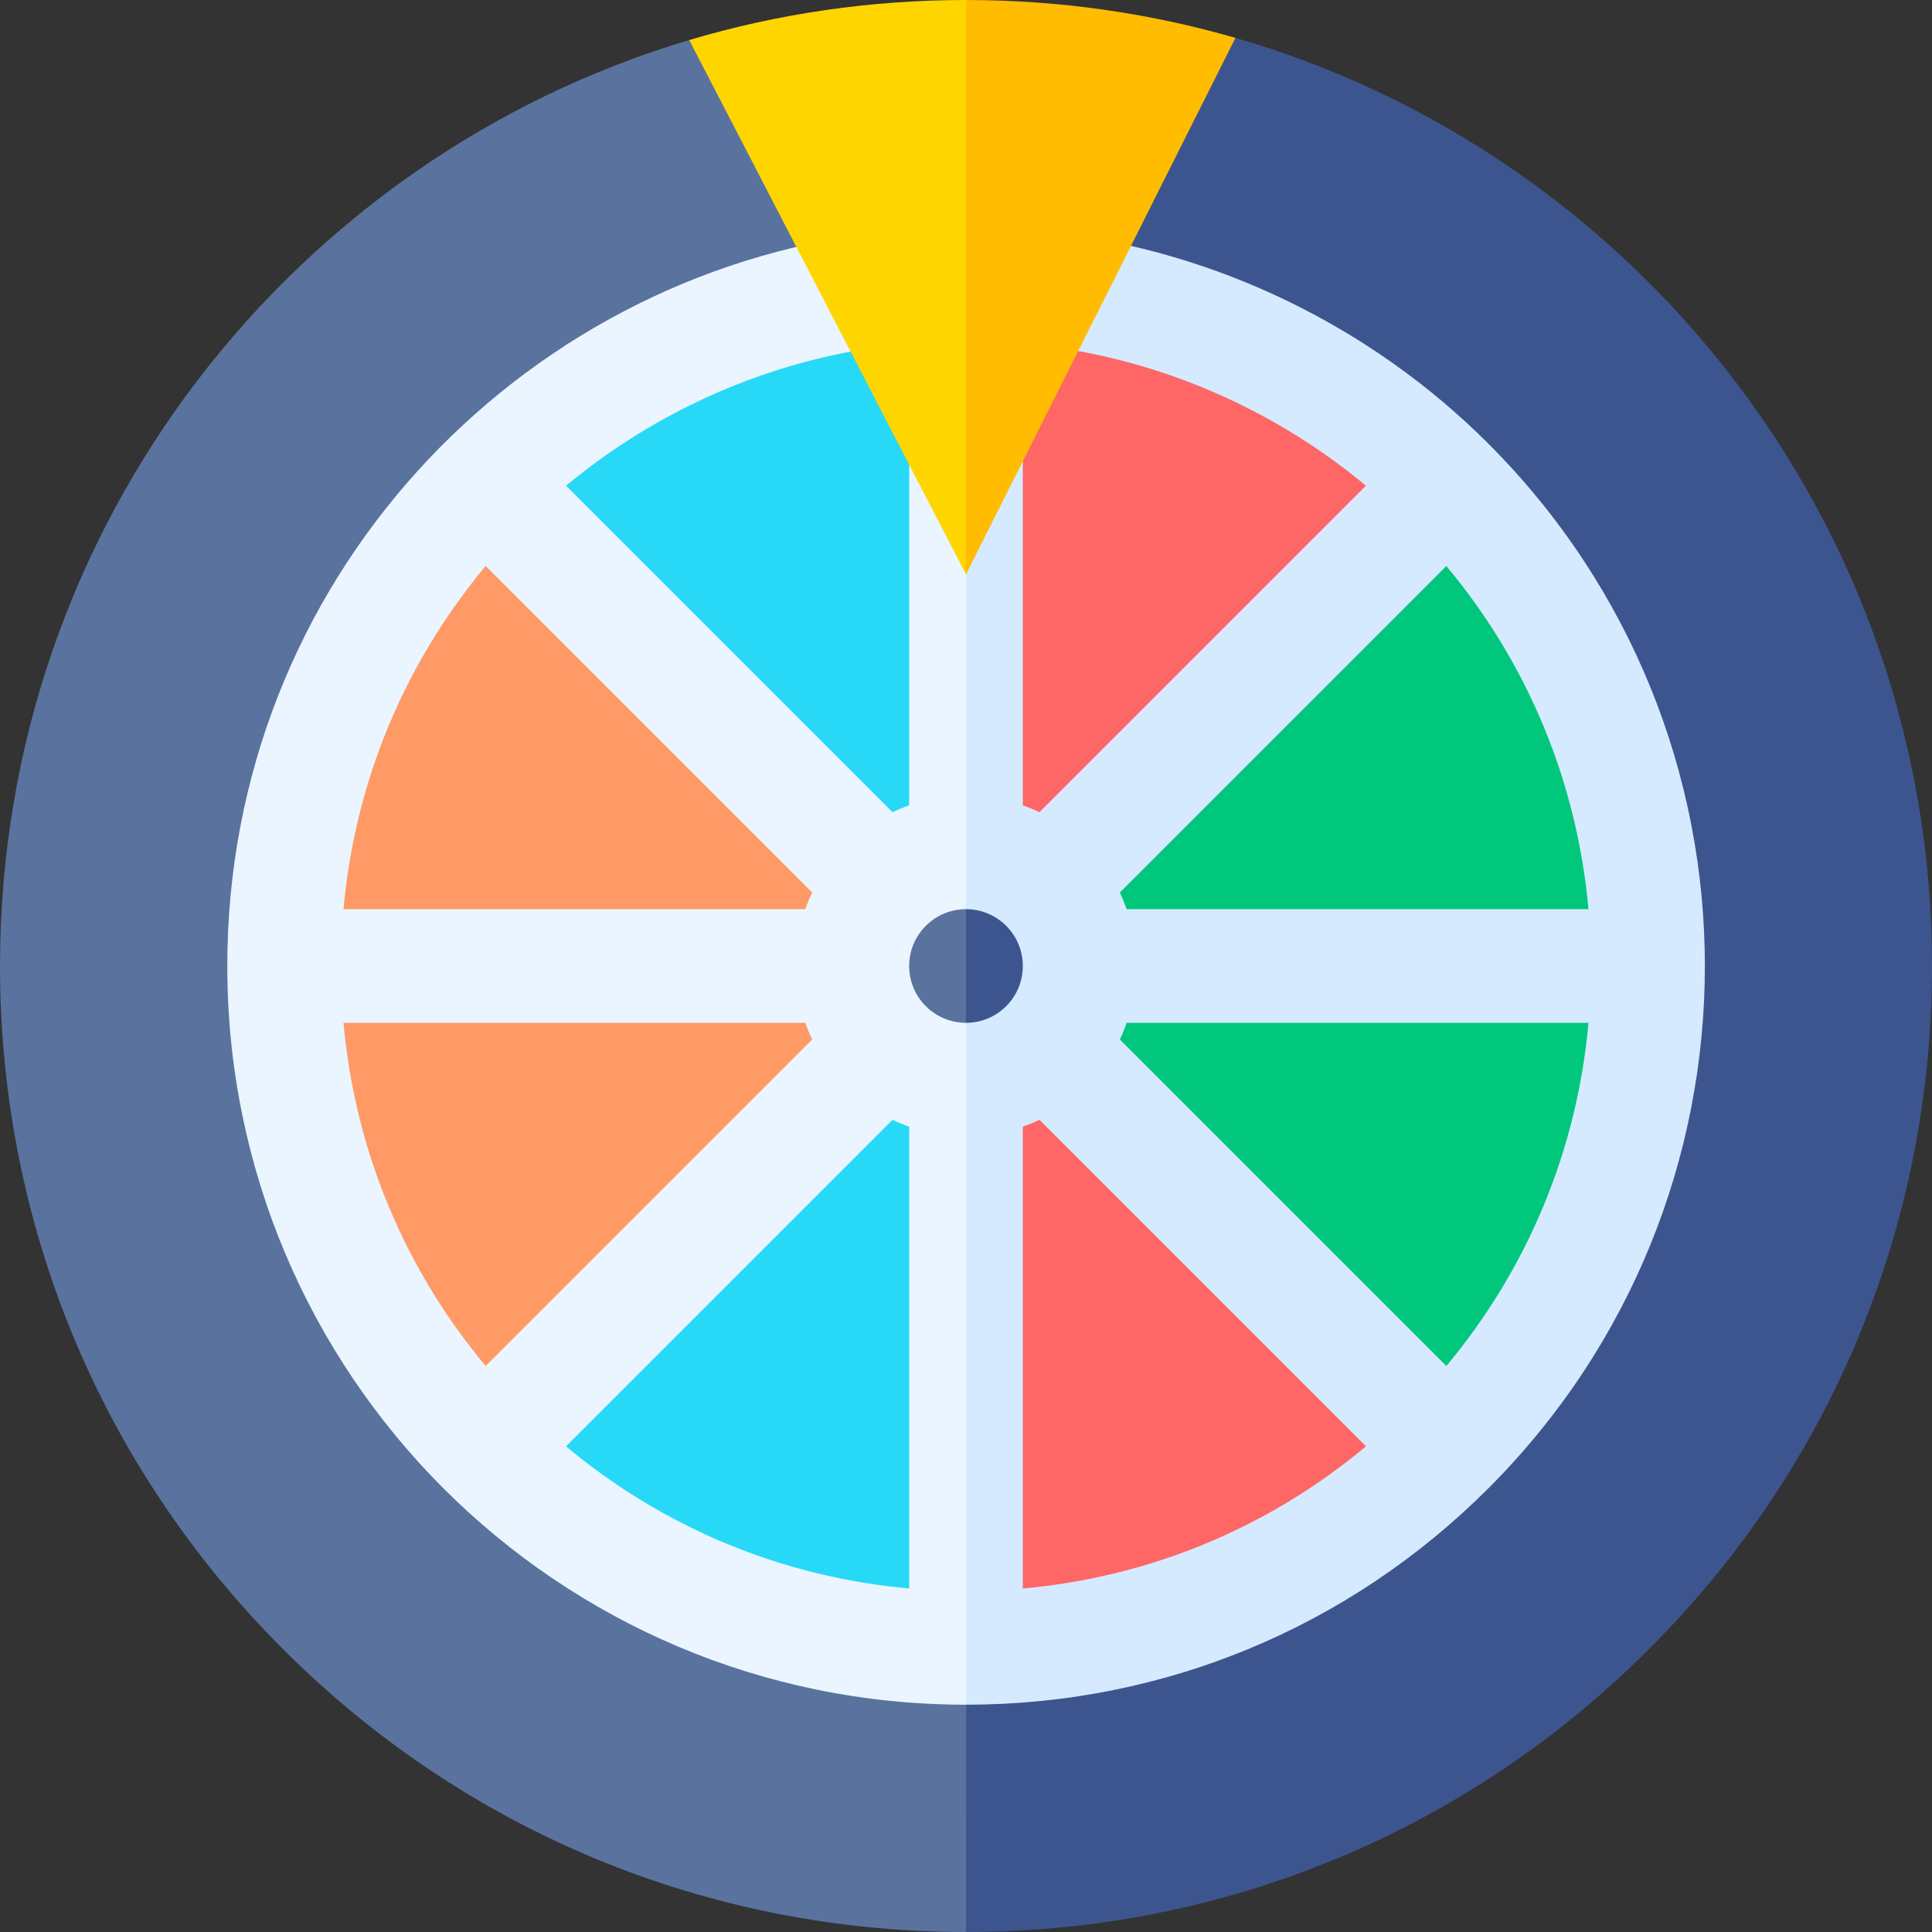
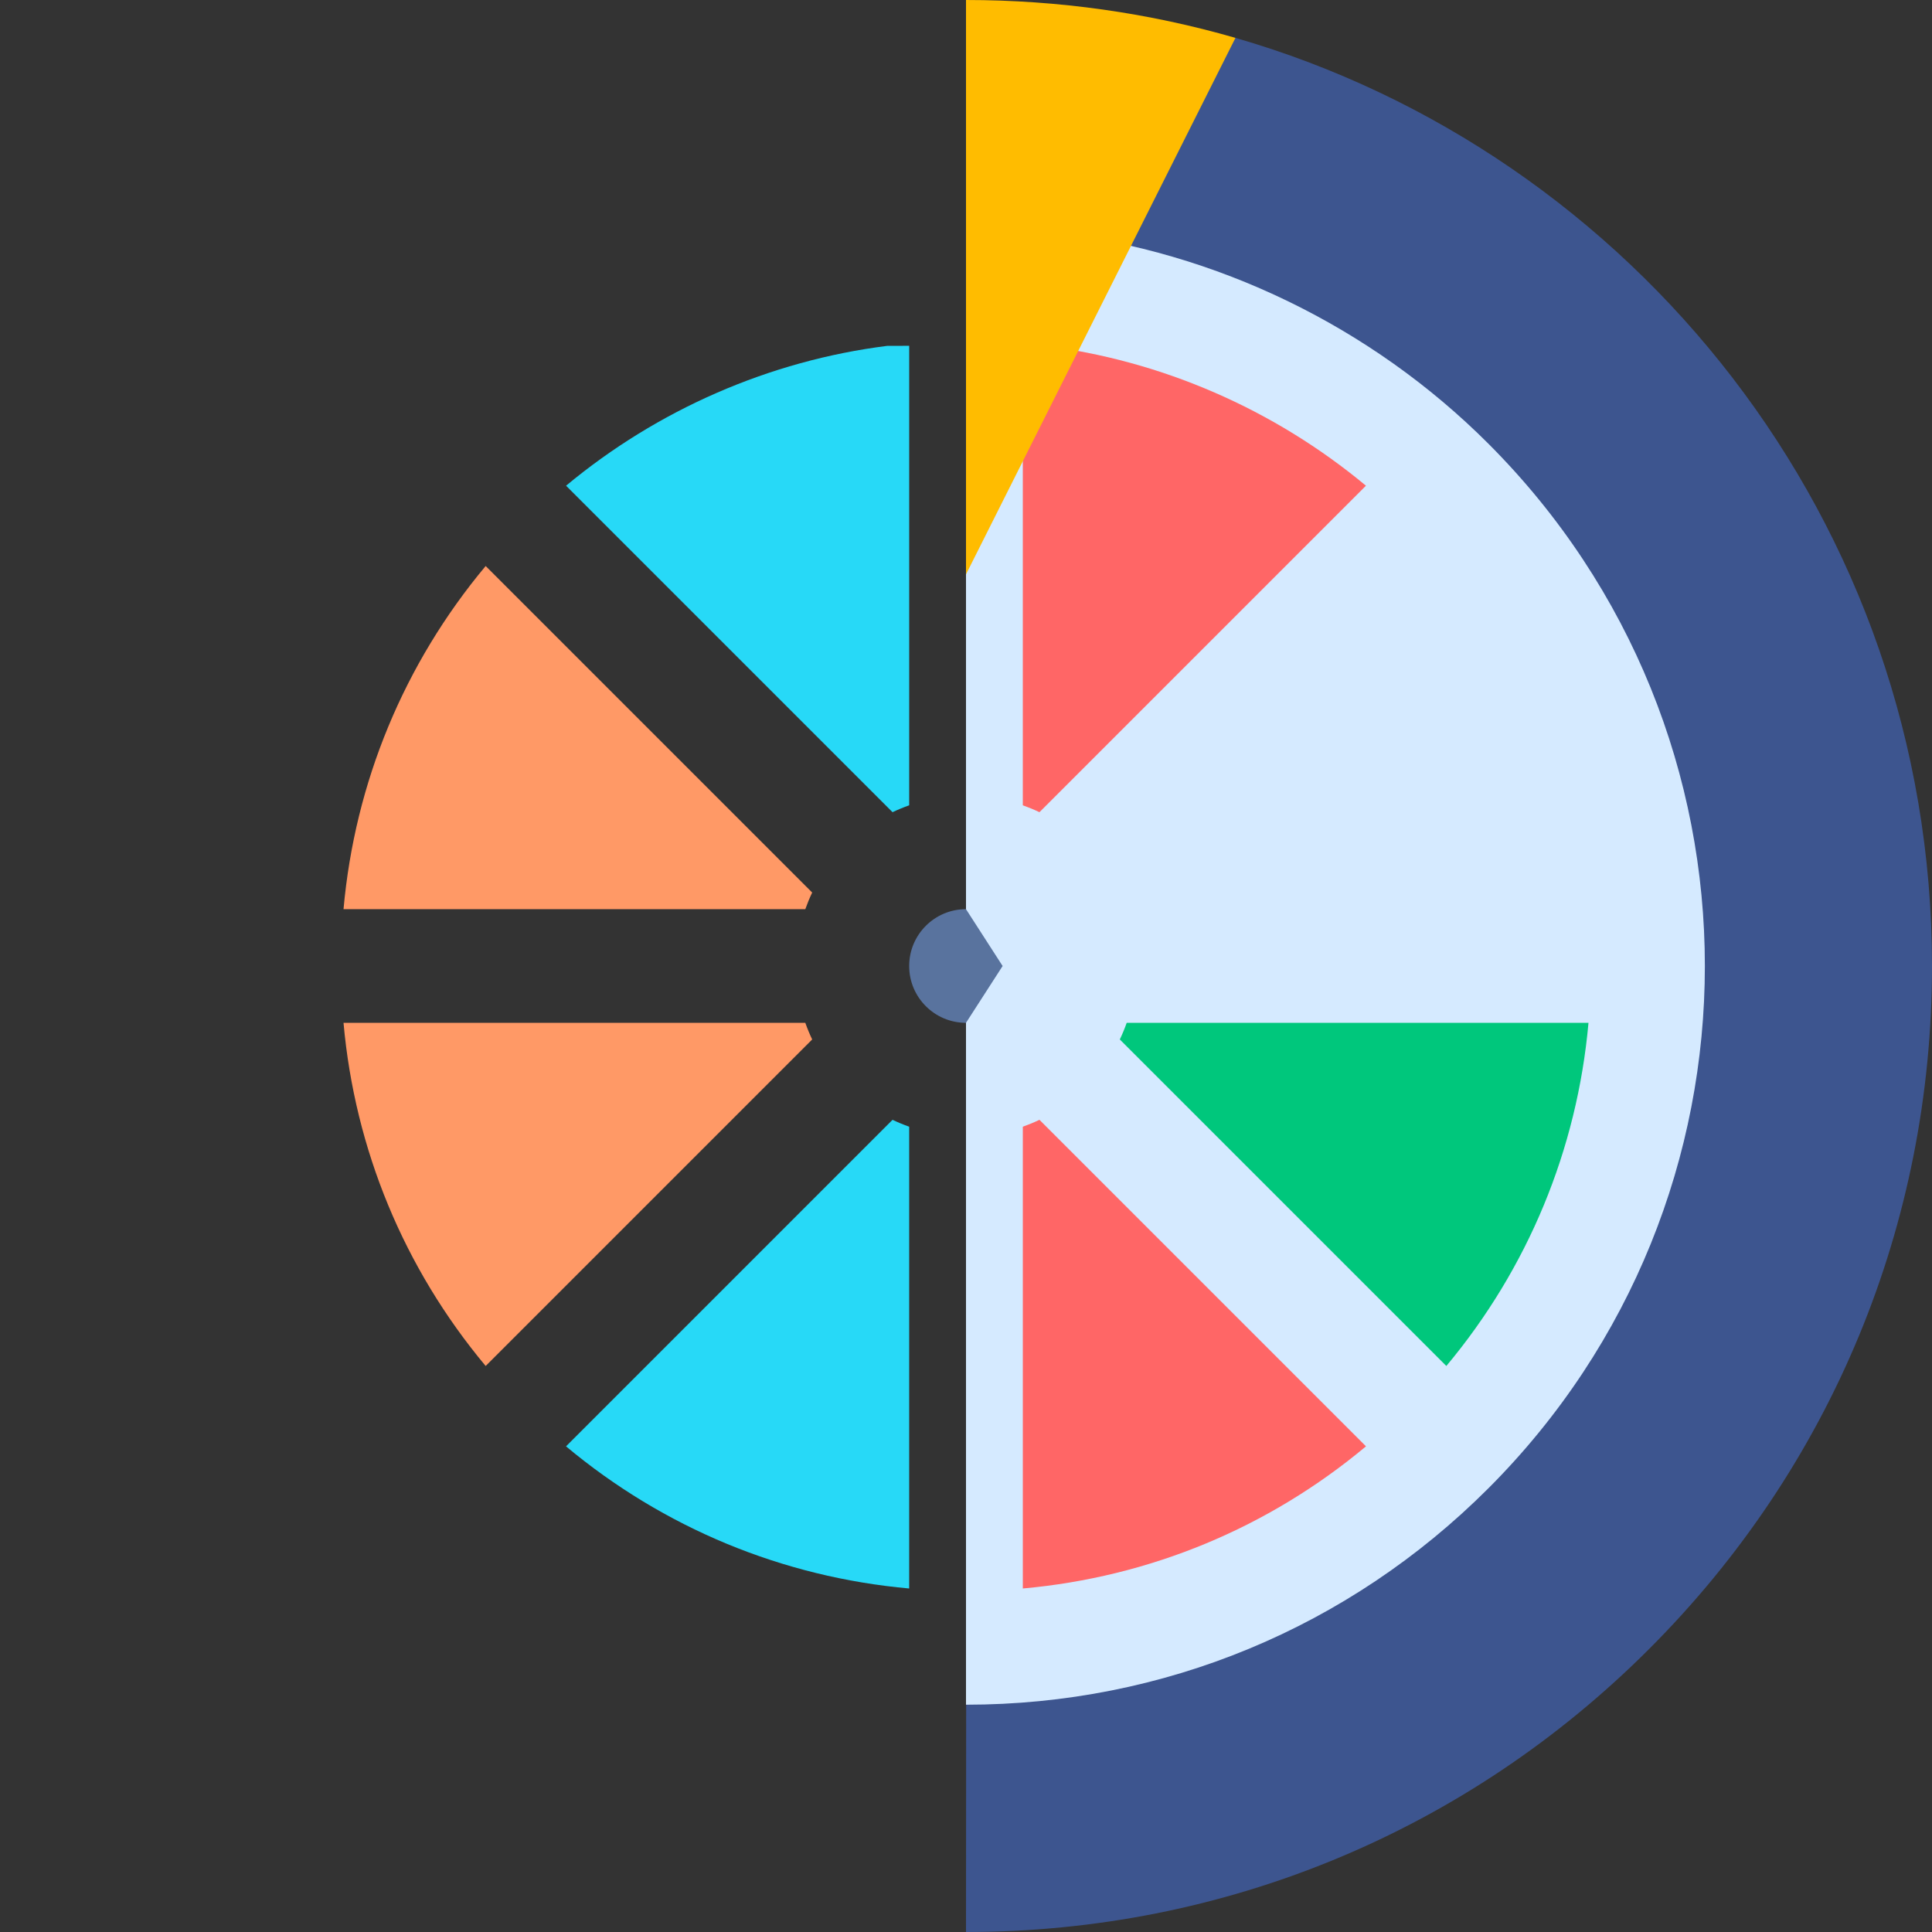
<svg xmlns="http://www.w3.org/2000/svg" id="Layer_1" enable-background="new 0 0 510 510" height="512" viewBox="0 0 510 510" width="512">
  <rect x="0" y="0" width="510" height="510" fill="#333333" stroke="none" />
  <g>
    <g>
      <g>
-         <path id="XMLID_1502_" d="m217 35-35.07-24.43c-103.616 30.808-181.93 127.381-181.93 244.43 0 68.11 26.52 132.15 74.689 180.31 48.161 48.17 112.201 74.69 180.311 74.69l9.667-206-9.667-154.585z" fill="#59739e" />
        <path id="XMLID_1498_" d="m326.13 10-66.63 93.5-4.25 48.6-.25 357.9c68.109 0 132.15-26.52 180.31-74.69 48.17-48.16 74.69-112.2 74.69-180.31 0-117.637-79.158-214.779-183.87-245z" fill="#3d558f" />
-         <path id="XMLID_1495_" d="m232.378 61.302-.878.105c-95.198 11.441-171.5 92.38-171.5 193.593 0 107.78 87.235 195 195 195l9.667-191.667-9.667-197.073z" fill="#eaf5ff" />
        <path id="XMLID_1492_" d="m392.889 117.115-.002-.002c-30.935-30.936-71.815-50.749-115.111-55.793l-.879-.102-21.897.042v388.74c52.076 0 101.045-20.283 137.889-57.116 76.2-76.223 76.213-199.534 0-275.769z" fill="#d5eaff" />
-         <path id="XMLID_1490_" d="m419.32 240h-121.9c-.532-1.5-1.136-2.967-1.817-4.39l86.195-86.195c21.537 25.778 34.526 57.138 37.522 90.585z" fill="#00c77c" />
        <path id="XMLID_1487_" d="m212.58 270c.532 1.5 1.136 2.967 1.817 4.39l-86.195 86.195c-21.537-25.778-34.526-57.138-37.522-90.585z" fill="#f96" />
        <path id="XMLID_1483_" d="m235.61 295.603c1.423.682 2.89 1.285 4.39 1.817v121.9c-33.447-2.996-64.809-15.986-90.585-37.522z" fill="#27d9f7" />
        <path id="XMLID_1480_" d="m270 297.42c1.5-.532 2.967-1.136 4.39-1.817l86.195 86.195c-25.778 21.537-57.138 34.526-90.585 37.522z" fill="#f66" />
        <path id="XMLID_1478_" d="m360.574 128.213-86.185 86.185c-1.423-.682-2.89-1.285-4.39-1.817v-121.35l5.163-.01c31.336 3.821 61.139 16.803 85.412 36.992z" fill="#f66" />
        <path id="XMLID_1474_" d="m234.222 91.298 5.778-.011v121.293c-1.5.532-2.967 1.136-4.39 1.817l-86.183-86.183c24.125-20.056 53.708-33.01 84.795-36.916z" fill="#27d9f7" />
        <path id="XMLID_1471_" d="m128.201 149.415 86.196 86.195c-.682 1.423-1.285 2.89-1.817 4.39h-121.9c2.996-33.448 15.986-64.809 37.521-90.585z" fill="#f96" />
        <path id="XMLID_1470_" d="m381.798 360.585-86.195-86.195c.682-1.423 1.285-2.89 1.817-4.39h121.9c-2.996 33.448-15.986 64.809-37.522 90.585z" fill="#00c77c" />
-         <path id="XMLID_1466_" d="m181.93 10.57 73.07 141.047 22-99.117-22-52.5c-25.11 0-49.66 3.6-73.07 10.57z" fill="#ffd500" />
        <path id="XMLID_1462_" d="m326.13 10c-22.83-6.59-46.71-10-71.13-10v151.617z" fill="#ffbc00" />
        <path id="XMLID_1459_" d="m240 255c0 8.284 6.716 15 15 15l9.667-15-9.667-15c-8.284 0-15 6.716-15 15z" fill="#59739e" />
-         <path id="XMLID_1456_" d="m255 240v30c8.284 0 15-6.716 15-15s-6.716-15-15-15z" fill="#3d558f" />
      </g>
    </g>
  </g>
</svg>